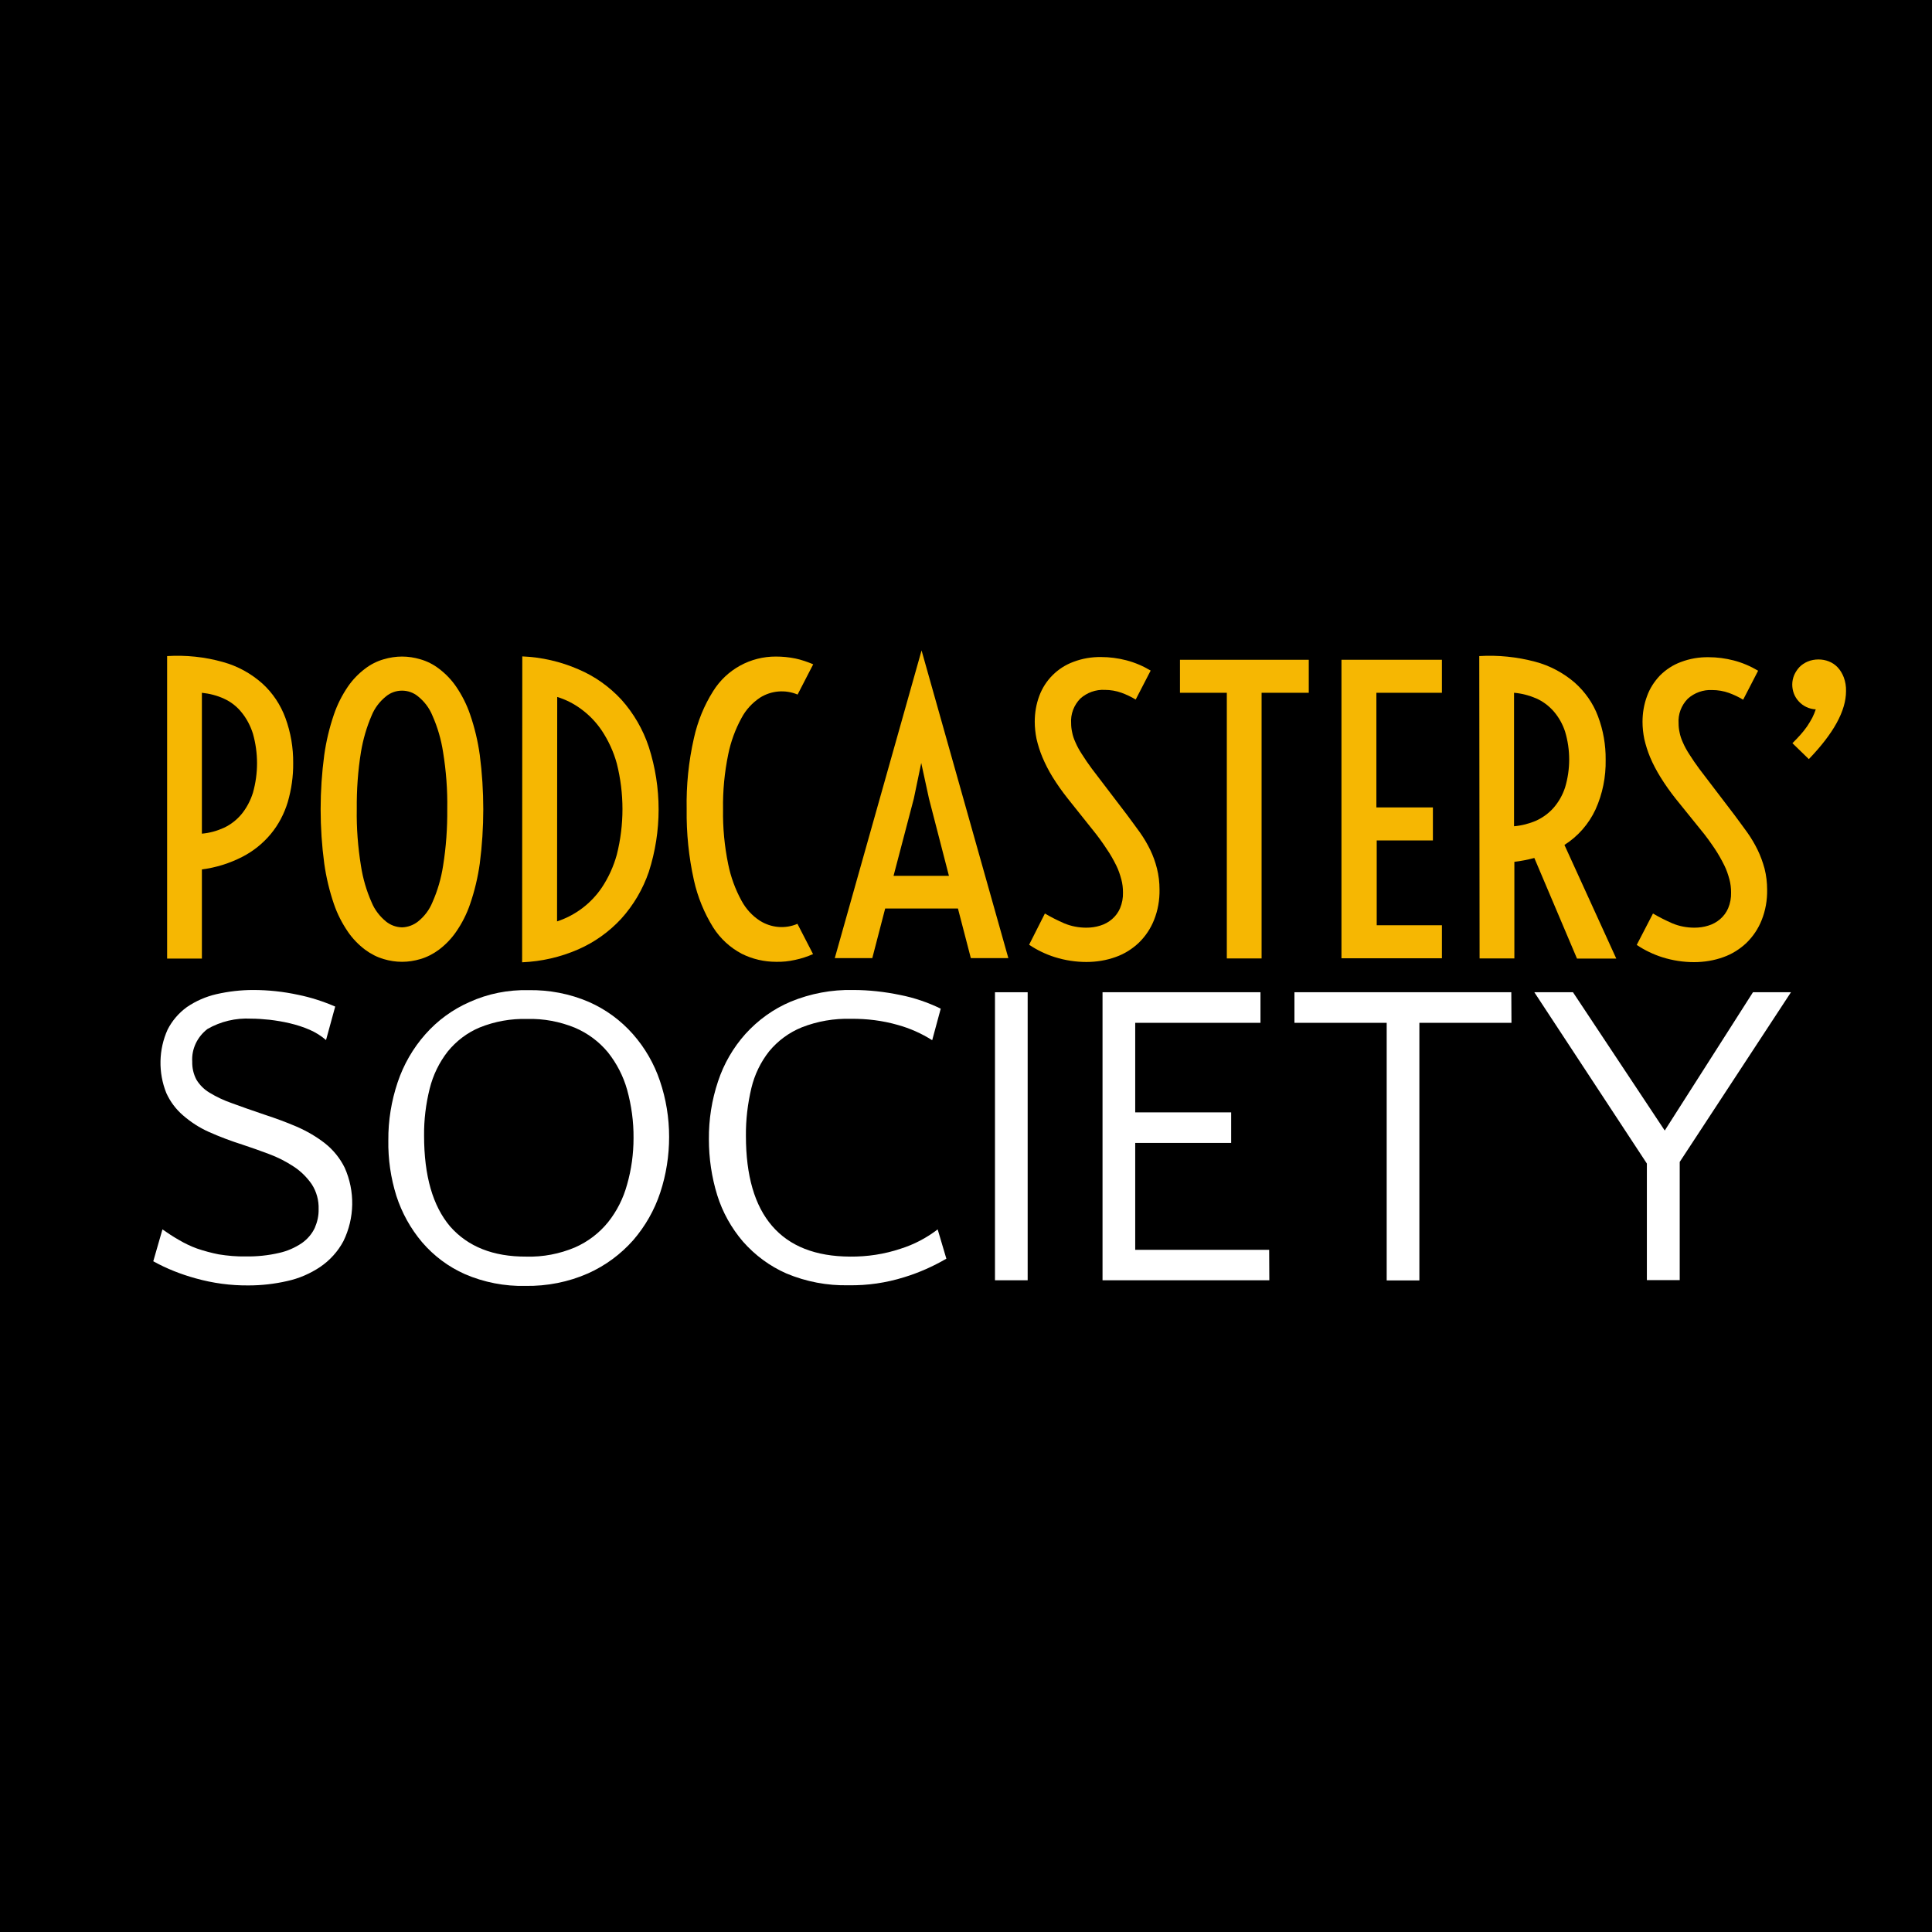
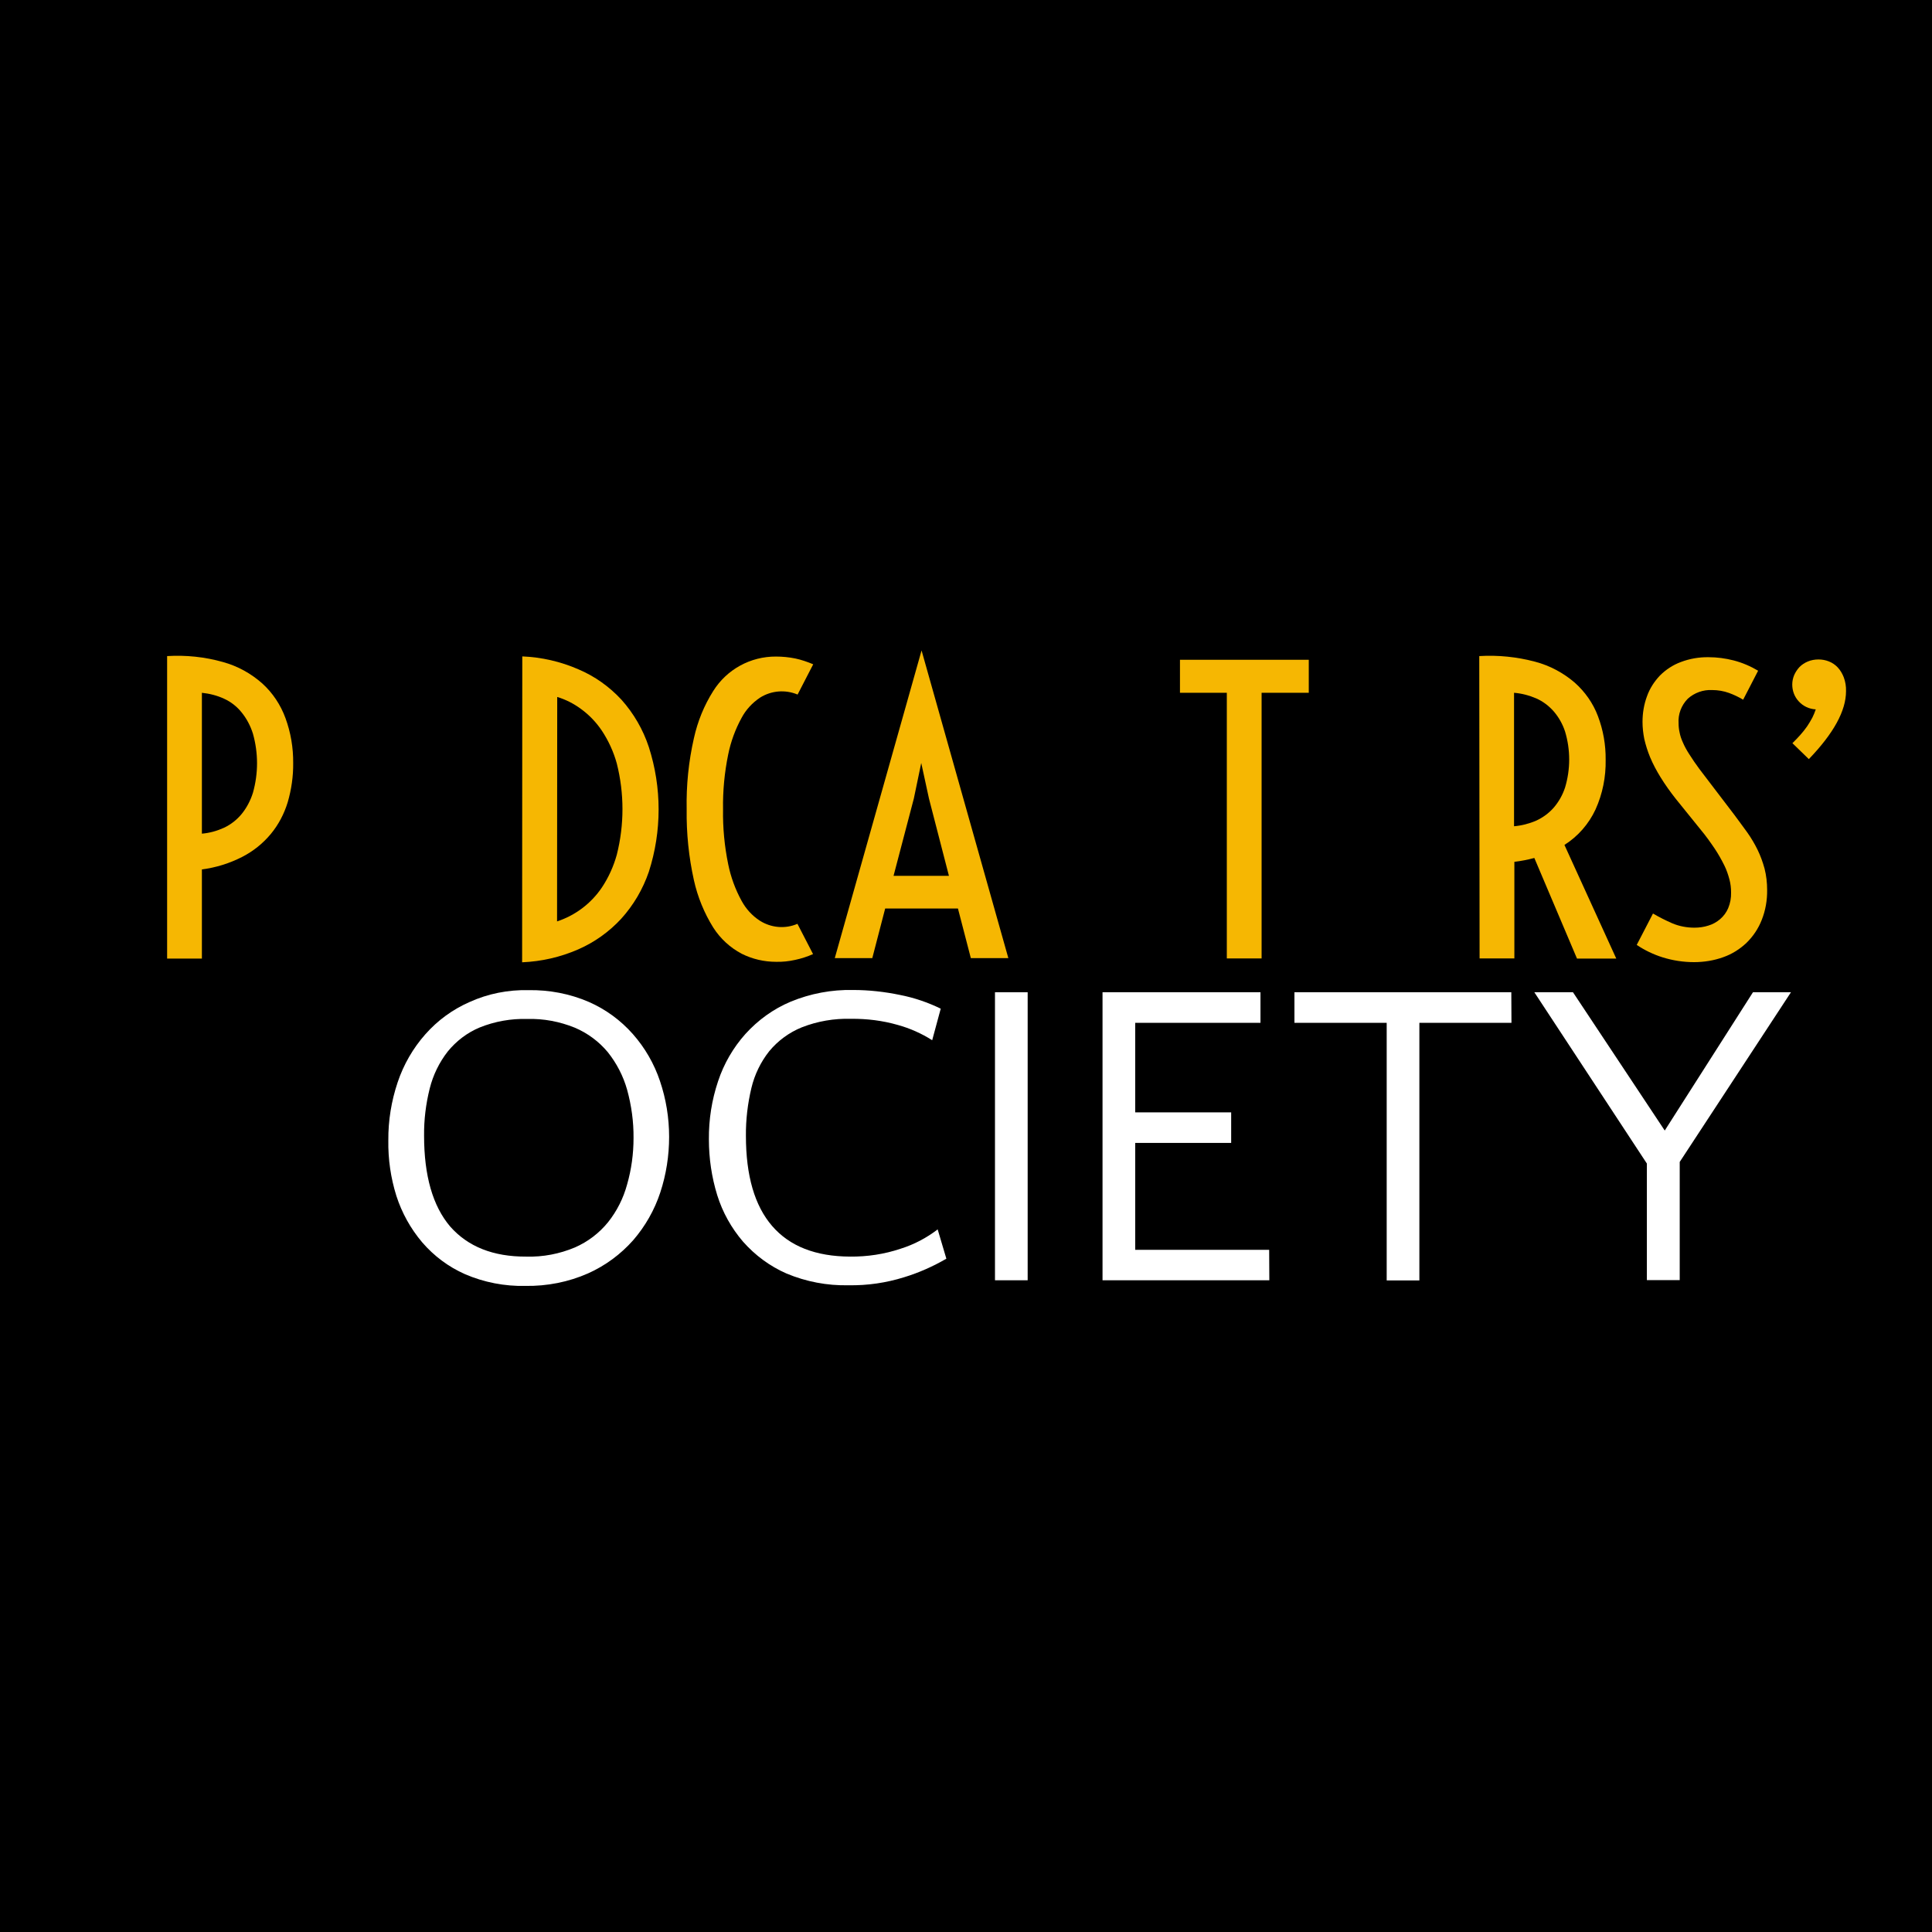
<svg xmlns="http://www.w3.org/2000/svg" id="Layer_1" x="0px" y="0px" viewBox="0 0 1200 1200" style="enable-background:new 0 0 1200 1200;" xml:space="preserve">
  <style type="text/css"> .st0{fill:#F6B702;} .st1{fill:#FFFFFF;} </style>
  <path d="M0,0h1200v1200H0V0z" />
  <g>
    <path class="st0" d="M103.8,407.5c11.7-0.7,23.4,0.5,34.7,3.7c9.1,2.5,17.4,7.1,24.4,13.3c6.5,5.9,11.4,13.3,14.4,21.5 c3.3,9,4.9,18.5,4.8,28c0.1,8.2-1.1,16.4-3.4,24.3c-2.2,7.2-5.7,13.9-10.5,19.7c-4.9,5.9-10.9,10.7-17.7,14.2 c-7.8,4-16.3,6.7-25.1,7.8v55.4h-21.6V407.5z M125.4,517.8c4.8-0.4,9.4-1.7,13.8-3.7c4.2-2,7.9-4.9,10.8-8.4 c3.2-3.9,5.6-8.5,7.1-13.3c3.4-12,3.4-24.7,0-36.7c-1.5-4.8-3.9-9.4-7.1-13.3c-2.9-3.6-6.6-6.5-10.8-8.4c-4.3-2-9-3.2-13.8-3.7 L125.4,517.8z" />
-     <path class="st0" d="M249.7,597.4c-3.9,0-7.7-0.6-11.4-1.7c-4.1-1.2-8-3.2-11.5-5.8c-4.1-3.1-7.7-6.8-10.6-11 c-3.7-5.4-6.7-11.2-8.8-17.4c-2.8-8.2-4.8-16.6-6-25.1c-3-22.4-3-45.1,0-67.5c1.2-8.5,3.2-16.9,6-25.1c2.1-6.2,5.1-12.1,8.8-17.5 c2.9-4.2,6.5-7.9,10.6-11c3.4-2.6,7.3-4.6,11.5-5.8c3.7-1.1,7.6-1.7,11.4-1.7c3.9,0,7.7,0.6,11.4,1.7c4.2,1.2,8.1,3.2,11.5,5.8 c4.1,3.1,7.7,6.8,10.6,11c3.7,5.4,6.7,11.3,8.8,17.5c2.8,8.1,4.8,16.5,6,25.1c2.9,22.4,2.9,45.1,0,67.5c-1.2,8.5-3.2,17-6,25.1 c-2.1,6.2-5.1,12.1-8.8,17.4c-2.9,4.2-6.5,7.9-10.6,11c-3.5,2.6-7.4,4.6-11.5,5.8C257.4,596.8,253.6,597.4,249.7,597.4L249.7,597.4 z M249.7,576c3.6-0.1,7.1-1.4,9.9-3.6c4-3.2,7.1-7.3,9-12c3.2-7.2,5.4-14.8,6.6-22.6c1.9-11.7,2.7-23.5,2.6-35.3 c0.2-11.8-0.7-23.7-2.6-35.4c-1.2-7.8-3.4-15.4-6.6-22.6c-1.9-4.7-5-8.8-9-12c-5.7-4.7-14.1-4.7-19.8,0c-4,3.2-7.1,7.3-9,12 c-3.1,7.2-5.3,14.8-6.6,22.6c-1.9,11.7-2.7,23.5-2.6,35.4c-0.2,11.8,0.7,23.6,2.6,35.3c1.2,7.8,3.4,15.4,6.6,22.6 c1.9,4.7,5.1,8.8,9,12C242.7,574.7,246.1,575.9,249.7,576L249.7,576z" />
    <path class="st0" d="M324.4,407.7c12,0.5,23.8,3.2,34.8,8c10.2,4.3,19.3,10.8,26.8,18.9c7.6,8.5,13.4,18.5,17,29.4 c8.1,25.2,8.1,52.3,0,77.5c-3.7,10.8-9.5,20.7-17.2,29.2c-7.5,8.1-16.6,14.6-26.7,19c-11,4.8-22.8,7.5-34.8,8L324.4,407.7z M346,572.3c11.3-3.7,21.1-11.1,27.8-21c4.2-6.3,7.3-13.2,9.3-20.4c4.7-18.6,4.7-38.1,0-56.7c-2-7.3-5.2-14.2-9.3-20.4 c-3.5-5.2-7.9-9.8-13-13.5c-4.5-3.3-9.4-5.8-14.7-7.4L346,572.3L346,572.3z" />
    <path class="st0" d="M482,597.4c-7.4,0-14.7-1.7-21.3-5c-7.2-3.8-13.3-9.4-17.7-16.3c-5.6-9-9.7-19-12-29.4 c-3.2-14.4-4.7-29.2-4.5-44c-0.3-14.9,1.2-29.7,4.5-44.2c2.3-10.4,6.3-20.3,12-29.3c8.4-13.4,23.1-21.5,39-21.4c4,0,8.1,0.4,12,1.2 c3.8,0.8,7.5,2.1,11.1,3.6l-9.7,18.8c-7.6-3.2-16.3-2.5-23.3,1.9c-4.8,3.2-8.8,7.5-11.5,12.6c-3.9,7.1-6.7,14.8-8.3,22.7 c-2.3,11.2-3.4,22.7-3.2,34.1c-0.2,11.4,0.9,22.9,3.2,34.1c1.6,7.9,4.4,15.6,8.3,22.7c2.7,5,6.6,9.3,11.4,12.4 c7,4.4,15.7,5.2,23.3,1.9l9.7,18.8c-3.6,1.6-7.3,2.8-11.1,3.6C489.9,597.1,486,597.5,482,597.4L482,597.4z" />
    <path class="st0" d="M572.4,404l53.9,191.1H603l-8-30.8h-45.2l-8,30.8h-23.3L572.4,404z M589.4,544L577,496l-4.8-22.1l-4.6,22.1 L555,544H589.4z" />
-     <path class="st0" d="M649,567.4c3.9,2.3,7.9,4.3,12,6.1c4.3,1.8,9,2.7,13.7,2.7c3,0,5.9-0.4,8.7-1.3c2.7-0.8,5.2-2.2,7.3-4 c2.2-1.9,3.9-4.2,5-6.8c1.3-3.1,1.9-6.4,1.8-9.8c0-2.7-0.3-5.4-1-8c-0.8-3-1.8-6-3.2-8.8c-1.8-3.6-3.7-7-6-10.3 c-2.4-3.7-5.5-8-9.1-12.4l-15-18.8c-3.4-4.3-6.6-8.8-9.5-13.5c-2.4-3.9-4.5-8-6.3-12.3c-1.5-3.6-2.7-7.4-3.6-11.3 c-0.7-3.5-1.1-7.1-1.1-10.6c0-5.5,0.9-10.9,2.8-16c3.6-9.8,11.4-17.6,21.2-21.2c5.5-2.1,11.4-3.1,17.3-3c5.2,0,10.4,0.7,15.5,2 c5.4,1.4,10.5,3.6,15.2,6.4l-9.3,18c-2.8-1.7-5.8-3.1-8.8-4.2c-3.3-1.2-6.9-1.8-10.4-1.8c-5.6-0.3-11.1,1.7-15.2,5.4 c-4,4.1-6.1,9.6-5.7,15.3c0,1.9,0.2,3.7,0.6,5.5c0.4,2.2,1.1,4.2,2,6.2c1.1,2.6,2.5,5.1,4,7.4c2,3.2,4.1,6.2,6.3,9.2l21.8,28.6 c2.8,3.7,5.4,7.4,8,10.9c2.4,3.4,4.6,7.1,6.4,10.8s3.2,7.6,4.2,11.6c1.1,4.3,1.6,8.7,1.6,13.2c0.1,6.4-1,12.8-3.4,18.8 c-2.1,5.3-5.3,10.1-9.4,14.1c-4.1,3.9-9,7-14.4,8.9c-5.8,2.1-12,3.1-18.2,3.1c-6.6,0-13.2-1-19.6-3c-5.7-1.8-11.1-4.4-16-7.7 L649,567.4z" />
    <path class="st0" d="M762,430.3h-29.1v-20.5h80v20.5h-29.3v165H762L762,430.3z" />
-     <path class="st0" d="M833.2,409.8h62.4v20.5h-40.7v71.2H890V522h-34.9v52.7h40.5v20.5h-62.4L833.2,409.8z" />
    <path class="st0" d="M918.8,407.5c11.7-0.7,23.4,0.5,34.7,3.5c9.1,2.4,17.5,6.9,24.6,13c6.4,5.7,11.4,12.8,14.4,20.8 c3.3,8.7,4.9,17.9,4.8,27.1c0.2,10.6-1.9,21.2-6.3,30.9c-4.2,9-10.9,16.7-19.3,22l32.2,70.6h-24.4L953,532.9 c-4.1,1.1-8.2,1.9-12.4,2.4v60H919L918.8,407.5z M940.4,513.2c4.7-0.4,9.4-1.6,13.8-3.5c4.1-1.9,7.8-4.6,10.8-8 c3.2-3.7,5.6-8,7.1-12.6c3.4-11.3,3.4-23.4,0-34.7c-1.5-4.6-3.9-8.9-7.1-12.6c-3-3.4-6.7-6.2-10.8-8c-4.4-1.9-9-3.1-13.8-3.5V513.2 z" />
    <path class="st0" d="M1026.7,567.4c3.9,2.3,7.9,4.3,12,6.1c4.3,1.8,9,2.7,13.7,2.7c3,0,5.9-0.4,8.7-1.3c2.7-0.8,5.2-2.2,7.3-4 c2.2-1.9,3.9-4.2,5-6.8c1.3-3.1,1.9-6.4,1.8-9.8c0-2.7-0.3-5.4-1-8c-0.8-3-1.8-6-3.2-8.8c-1.8-3.6-3.7-7-5.9-10.3 c-2.5-3.7-5.5-8-9.2-12.4l-15.1-18.7c-3.4-4.3-6.6-8.8-9.5-13.5c-2.4-3.9-4.6-8-6.4-12.3c-1.5-3.6-2.7-7.4-3.6-11.3 c-0.7-3.5-1.1-7.1-1.1-10.6c0-5.5,0.9-10.9,2.8-16c1.7-4.8,4.5-9.1,8-12.8c3.7-3.7,8.1-6.6,13-8.4c5.5-2.1,11.4-3.1,17.3-3 c5.2,0,10.4,0.7,15.5,2c5.4,1.4,10.5,3.6,15.2,6.4l-9.3,18c-2.8-1.7-5.8-3.1-8.8-4.2c-3.3-1.2-6.9-1.8-10.4-1.8 c-5.6-0.3-11.1,1.7-15.2,5.4c-4,4.1-6.1,9.6-5.7,15.3c0,1.9,0.2,3.7,0.6,5.5c0.4,2.2,1.1,4.2,2,6.2c1.1,2.6,2.5,5.1,4,7.4 c2,3.2,4.1,6.2,6.3,9.2l21.8,28.6c2.8,3.7,5.4,7.4,8,10.9c2.4,3.4,4.6,7.1,6.4,10.8s3.2,7.6,4.3,11.6c1.1,4.3,1.6,8.8,1.6,13.2 c0.1,6.4-1,12.8-3.4,18.8c-2.1,5.3-5.3,10.1-9.4,14.1c-4.1,3.9-9,7-14.4,8.9c-5.8,2.1-12,3.1-18.2,3.1c-6.6,0-13.2-1-19.6-3 c-5.7-1.8-11.1-4.4-16-7.7L1026.7,567.4z" />
    <path class="st0" d="M1113.3,461.6c1.6-1.6,3.2-3.2,4.8-5c1.5-1.7,3-3.5,4.3-5.4c1.2-1.8,2.3-3.6,3.3-5.5c0.8-1.6,1.5-3.3,2.1-5.1 c-4.1-0.2-7.9-2-10.6-5c-2.6-2.8-4-6.5-4-10.4c0-2,0.4-4,1.2-5.9c0.8-1.8,1.9-3.5,3.3-5c1.5-1.5,3.2-2.6,5.1-3.4 c2.1-0.9,4.4-1.3,6.7-1.3c2.2,0,4.4,0.4,6.4,1.2c2.1,0.8,4,2.1,5.5,3.7c1.7,1.8,2.9,3.9,3.8,6.2c1,2.7,1.5,5.6,1.4,8.6 c0,12.2-7.7,26.2-23.1,42.2L1113.3,461.6z" />
  </g>
-   <path class="st1" d="M119.4,659.4c-0.1,3.9,0.8,7.8,2.6,11.2c2,3.3,4.7,6,8,8c4.4,2.7,9.1,4.9,14,6.6c5.7,2.1,12.5,4.5,20.5,7.2 c6.7,2.2,13.3,4.6,19.8,7.4c6.2,2.7,12.1,6.1,17.5,10.3c5.2,4.1,9.4,9.3,12.3,15.2c6.5,14.6,6.2,31.3-0.8,45.6 c-3.4,6.4-8.4,11.9-14.4,16c-6.3,4.2-13.2,7.2-20.6,8.8c-7.9,1.8-15.9,2.7-24,2.7c-11.1,0.1-22.1-1.4-32.8-4.4 c-9.1-2.5-18-6-26.3-10.6l5.7-19.8c3.4,2.4,6.8,4.6,10.3,6.6c3.6,2.1,7.3,3.9,11.2,5.3c4.4,1.5,8.9,2.7,13.4,3.6 c5.5,0.9,11.2,1.4,16.8,1.3c7,0.1,14-0.6,20.8-2.2c5-1.1,9.8-3.2,14.1-6.1c3.4-2.4,6.2-5.6,8-9.4c1.6-3.7,2.5-7.6,2.4-11.6 c0.2-5.5-1.3-11-4.3-15.6c-3-4.3-6.8-8.1-11.3-11c-4.7-3.1-9.8-5.7-15.2-7.7c-5.5-2.1-11-4-16.4-5.8c-7.2-2.3-14.2-4.9-21.1-8 c-5.8-2.6-11.2-6.1-16-10.3c-4.4-3.8-7.9-8.5-10.3-13.8c-5.1-12.7-4.8-27,0.8-39.4c2.8-5.5,6.9-10.3,12-14c5.6-3.8,11.8-6.5,18.3-8 c7.5-1.7,15.1-2.6,22.8-2.6c9.4,0,18.8,1,28,3c7.9,1.6,15.6,4.1,23,7.3l-5.7,20.8c-3-2.6-6.5-4.8-10.2-6.4c-3.9-1.7-8-3-12.2-4 s-8.4-1.7-12.6-2.2c-3.9-0.4-7.8-0.7-11.6-0.7c-9.4-0.5-18.8,1.7-27,6.4C122.6,643.9,118.9,651.5,119.4,659.4L119.4,659.4z" />
  <path class="st1" d="M328.3,615c12.8-0.2,25.6,2.2,37.4,7.3c10.5,4.6,19.8,11.4,27.4,20c7.5,8.5,13.2,18.4,16.8,29.1 c3.8,11.2,5.7,22.9,5.7,34.7c0,11.7-1.8,23.4-5.5,34.6c-3.6,10.9-9.3,20.9-16.8,29.6c-7.8,8.8-17.3,15.8-28,20.6 c-12.2,5.4-25.5,8-38.9,7.8c-12.9,0.3-25.8-2.2-37.6-7.3c-10.2-4.5-19.3-11.3-26.6-19.8c-7.2-8.5-12.6-18.3-16-28.8 c-3.5-11.2-5.2-22.8-5-34.6c-0.1-12.2,1.9-24.4,5.8-36c3.7-11,9.5-21.1,17.2-29.8c7.6-8.6,16.9-15.4,27.4-20 C303,617.2,315.6,614.7,328.3,615L328.3,615z M326.9,780.5c10.4,0.3,20.7-1.7,30.2-5.7c8-3.5,15.1-8.9,20.6-15.7 c5.5-6.9,9.5-14.9,11.8-23.4c2.7-9.4,4-19.1,4-28.8c0.1-10.2-1.3-20.3-4-30.1c-2.4-8.5-6.5-16.4-12-23.3 c-5.5-6.6-12.5-11.8-20.5-15.2c-9.4-3.8-19.4-5.7-29.5-5.4c-10.1-0.3-20.2,1.5-29.6,5.3c-7.7,3.2-14.5,8.4-19.8,14.9 c-5.3,6.8-9.1,14.6-11.2,23c-2.4,9.6-3.6,19.4-3.5,29.3c0,24.9,5.4,43.7,16.2,56.4C290.6,774.3,306.3,780.6,326.9,780.5z" />
  <path class="st1" d="M579,646.1c-6.6-4.2-13.8-7.4-21.4-9.5c-9.4-2.7-19.2-3.9-29-3.8c-10.5-0.3-20.9,1.5-30.6,5.3 c-7.9,3.2-14.8,8.3-20.2,14.8c-5.3,6.7-9.1,14.5-11.1,22.9c-2.3,9.7-3.5,19.7-3.4,29.7c0,24.7,5.4,43.4,16.3,56s27,18.9,48.4,19 c10.7,0.1,21.3-1.5,31.4-4.9c8.3-2.6,16.1-6.7,23-12l5.4,18.2c-8.3,4.8-17,8.7-26.2,11.5c-11.2,3.5-22.8,5.2-34.6,5 c-13.2,0.3-26.3-2.2-38.5-7.3c-10.3-4.5-19.5-11.3-27-19.8c-7.2-8.4-12.7-18.2-16-28.8c-3.5-11.3-5.2-23-5.2-34.8 c-0.1-12.2,1.8-24.4,5.7-36c3.6-10.9,9.4-20.9,17-29.4c7.8-8.6,17.3-15.5,28-20c12.3-5.1,25.6-7.6,38.9-7.3c9.8,0,19.6,1.1,29.2,3.1 c8.7,1.7,17.2,4.6,25.2,8.5L579,646.1z" />
  <path class="st1" d="M638.3,795.2H618V616.3h20.3V795.2z" />
  <path class="st1" d="M788.4,795.2H684.8V616.3h98.1v19h-77.8v55.6h59.6v19h-59.6v66.4h83.2L788.4,795.2L788.4,795.2z" />
  <path class="st1" d="M938.8,635.3h-57.2v160h-20.3v-160H804v-19h134.7L938.8,635.3z" />
  <path class="st1" d="M953,616.3h24l57,85.9l54.8-85.9h23.6l-69.1,105.4v73.4h-20.4v-72.4L953,616.3z" />
</svg>